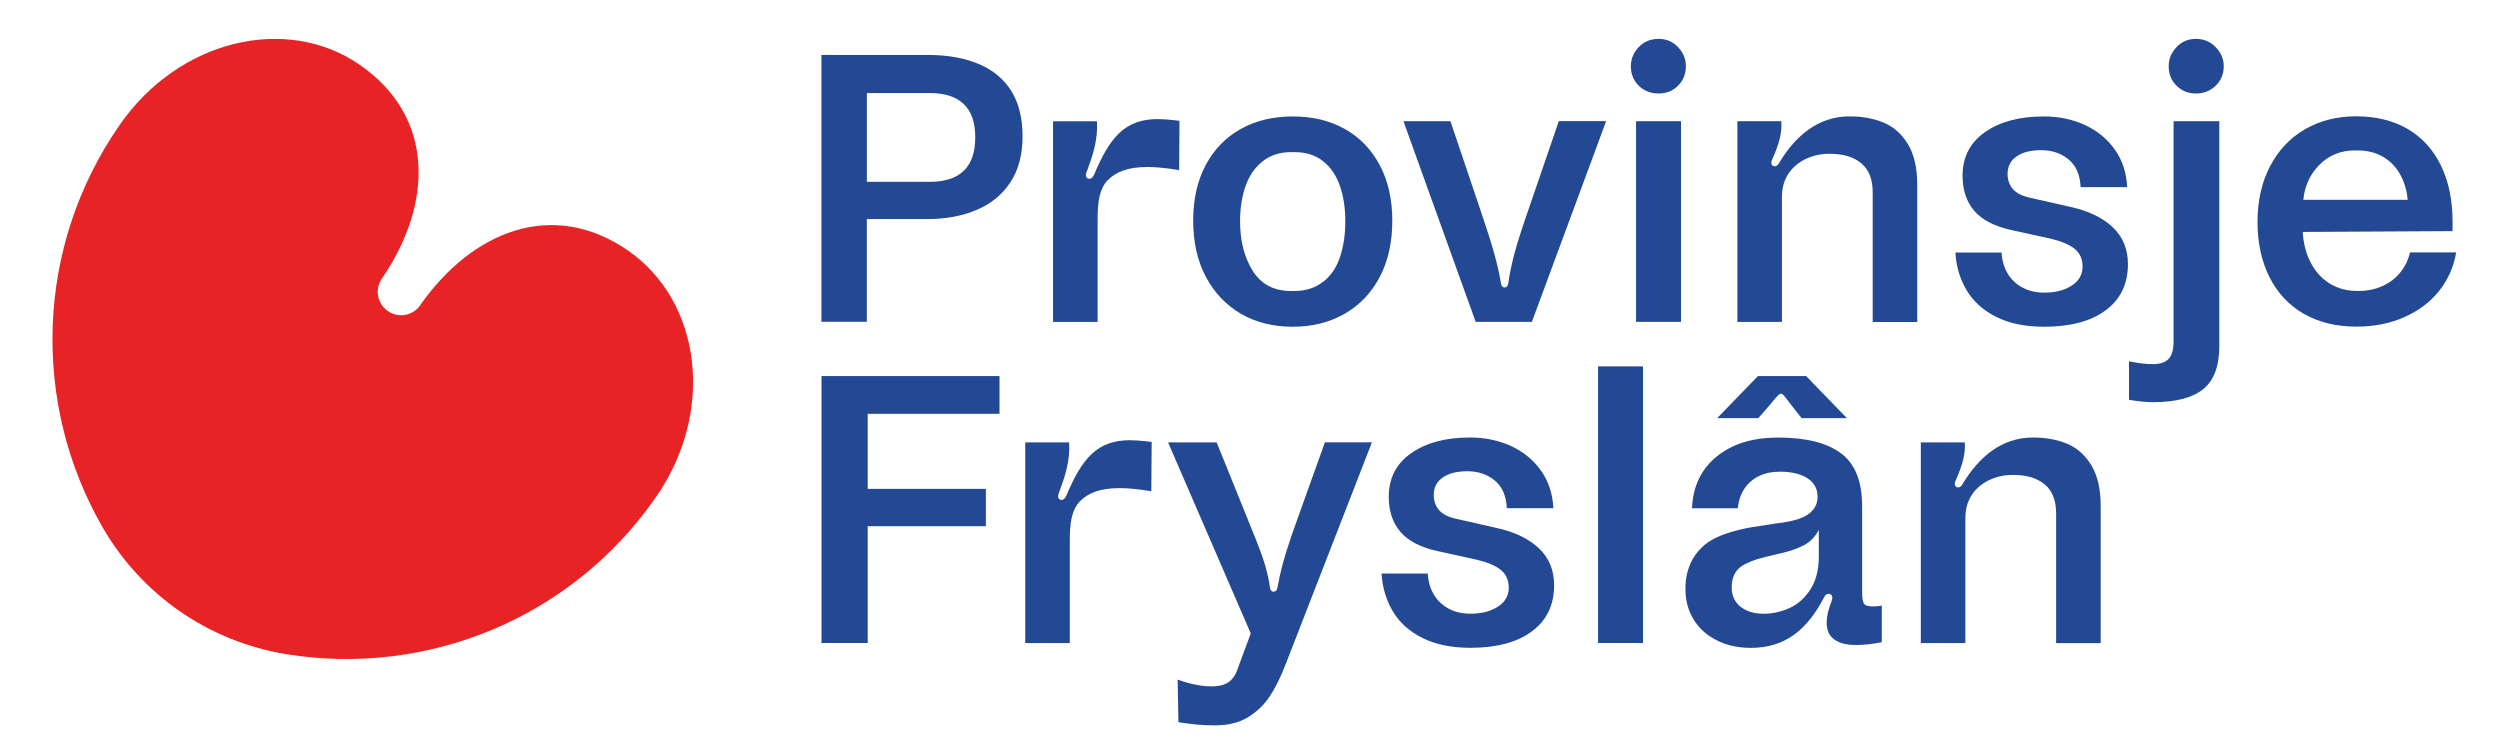
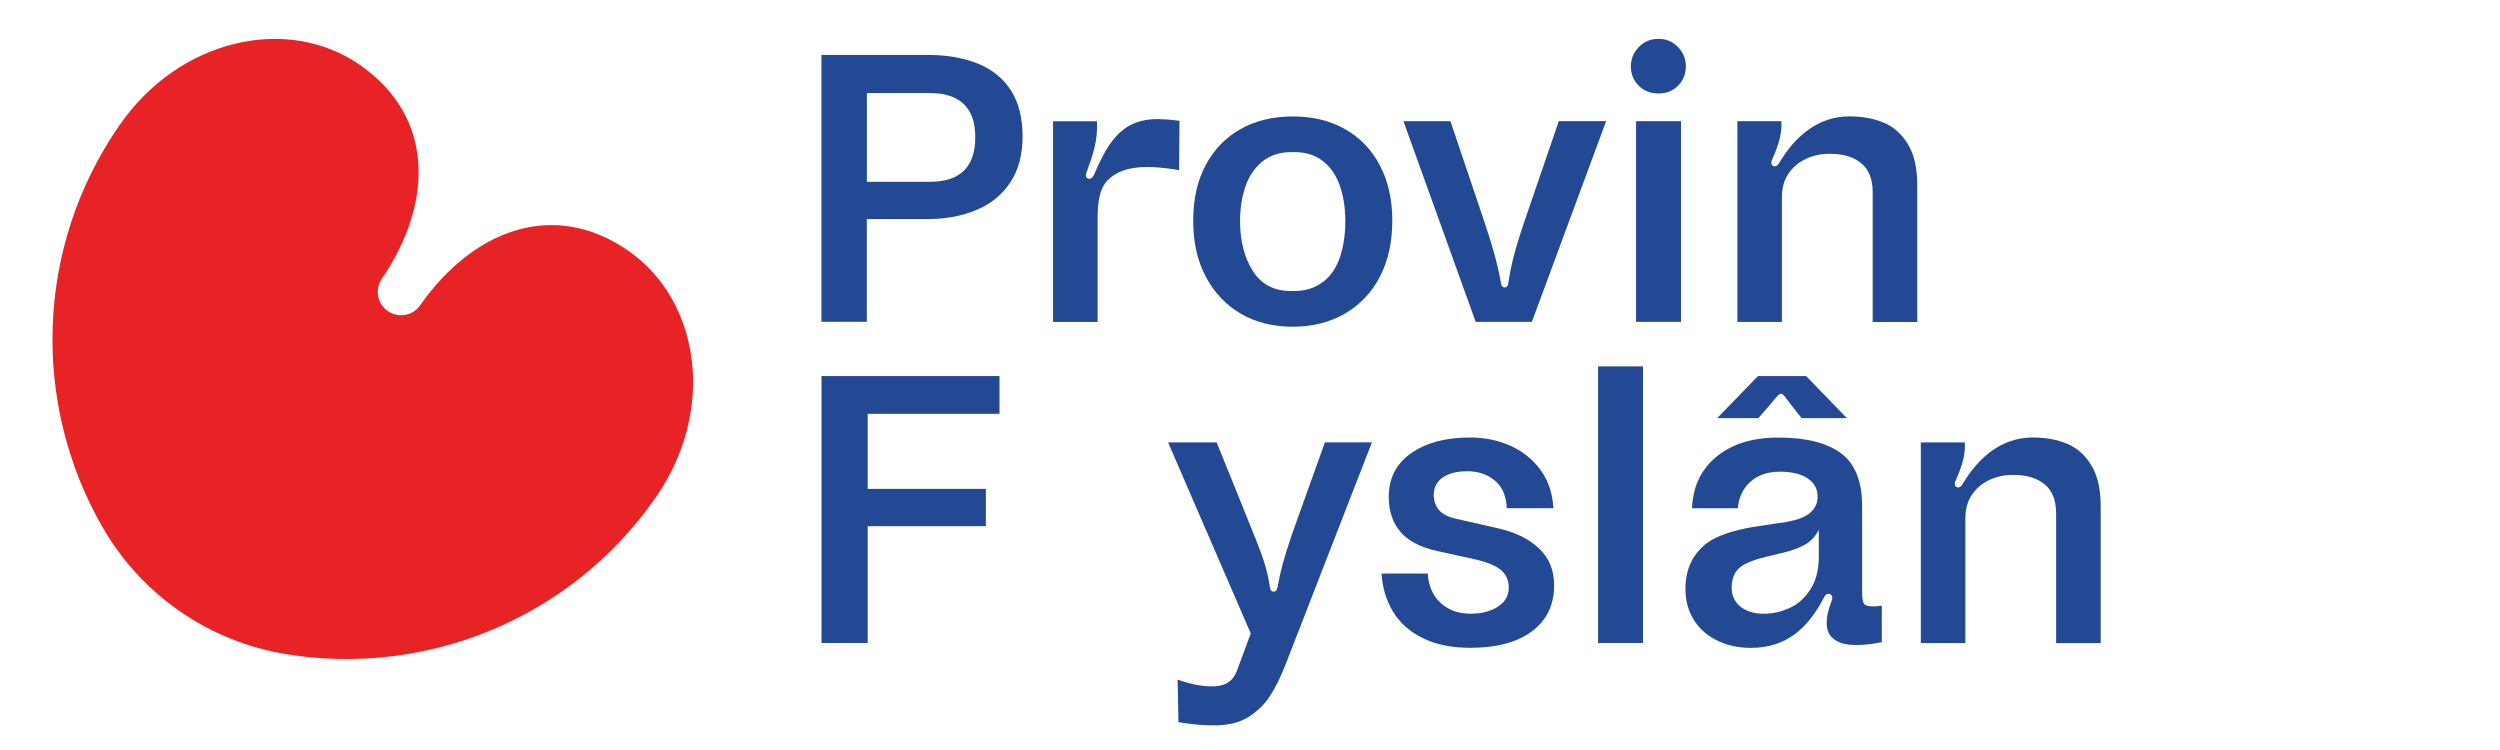
<svg xmlns="http://www.w3.org/2000/svg" id="Laag_1" data-name="Laag 1" viewBox="0 0 400 120">
  <defs>
    <style>
      .cls-1 {
        fill: #e72326;
      }

      .cls-1, .cls-2 {
        stroke-width: 0px;
      }

      .cls-2 {
        fill: #244994;
      }
    </style>
  </defs>
  <path class="cls-1" d="M67.23,48.83c8.32-11.87,21.2-17.08,33.27-8.73,11.61,8.04,14.05,25.58,4.48,39.4-13.52,19.52-36.76,28.8-59.15,25.17-12.43-2.01-23.22-9.49-29.48-20.41-11.27-19.67-10.76-44.7,2.76-64.22C28.67,6.21,45.96,2.33,57.56,10.37c12.07,8.35,11.73,22.25,3.54,34.21-.76,1.1-.88,2.51-.3,3.72s1.74,2.01,3.07,2.13c1.33.11,2.61-.5,3.37-1.6" />
  <path class="cls-2" d="M148.46,8.79c3.13,0,5.83.48,8.12,1.44s4.03,2.41,5.23,4.33,1.8,4.35,1.8,7.26-.64,5.35-1.93,7.32c-1.29,1.97-3.08,3.45-5.39,4.43-2.31.99-4.95,1.48-7.9,1.48h-9.7v16.44h-7.26V8.79h17.02ZM154.21,27.32c1.22-1.18,1.83-2.96,1.83-5.36s-.61-4.12-1.83-5.3c-1.22-1.18-3.03-1.77-5.43-1.77h-10.08v14.2h10.08c2.4,0,4.21-.59,5.43-1.77h0Z" />
  <path class="cls-2" d="M198.52,50.19c-2.37-1.39-4.24-3.36-5.59-5.91-1.35-2.55-2.02-5.53-2.02-8.96s.66-6.39,1.99-8.89,3.19-4.43,5.59-5.78c2.4-1.35,5.18-2.02,8.35-2.02s5.95.67,8.35,2.02c2.4,1.35,4.26,3.29,5.59,5.81s1.99,5.48,1.99,8.86-.66,6.41-1.99,8.96c-1.33,2.55-3.2,4.52-5.62,5.91s-5.19,2.09-8.32,2.09-5.94-.7-8.32-2.09h0ZM211.72,45.09c1.24-.98,2.14-2.32,2.7-4.02s.83-3.59.83-5.69-.29-3.98-.87-5.65c-.58-1.67-1.48-2.99-2.7-3.95s-2.73-1.44-4.53-1.44h-.58c-1.8,0-3.32.49-4.56,1.48-1.24.99-2.15,2.31-2.73,3.98s-.87,3.53-.87,5.59c0,3.13.67,5.77,2.02,7.93,1.35,2.16,3.39,3.24,6.13,3.24h.51c1.84,0,3.38-.49,4.62-1.48h0Z" />
  <path class="cls-2" d="M256.98,19.39l-11.88,32.11h-8.99l-11.56-32.11h7.52l5.2,15.41c1.35,3.99,2.38,7.42,2.89,10.56.06.37.26.63.58.63s.52-.26.58-.63c.47-3.13,1.07-5.52,2.89-10.82l5.2-15.16h7.58,0Z" />
  <path class="cls-2" d="M262.19,13.71c-.83-.83-1.25-1.87-1.25-3.12,0-1.16.42-2.17,1.25-3.05.83-.88,1.9-1.32,3.18-1.32s2.28.44,3.12,1.32c.83.88,1.25,1.9,1.25,3.05,0,1.24-.42,2.28-1.25,3.12-.83.83-1.87,1.25-3.12,1.25s-2.34-.42-3.18-1.25ZM268.96,19.39v32.11h-7.19V19.39h7.19Z" />
  <path class="cls-2" d="M285.02,19.39c.11,1.8-.29,3.49-1.52,6.25-.24.54.04.97.45.97.3,0,.52-.21.73-.57,2.57-4.28,6.22-7.42,11.22-7.42,2.06,0,3.89.33,5.49,1s2.9,1.82,3.89,3.47c.99,1.65,1.48,3.8,1.48,6.46v21.97h-7.13v-20.74c0-2.1-.61-3.65-1.83-4.66-1.22-1.01-2.88-1.51-4.98-1.51h-.19c-1.33,0-2.57.28-3.73.83-1.16.56-2.08,1.35-2.76,2.37-.69,1.03-1.03,2.27-1.03,3.73v19.97h-7.13V19.39h7.04Z" />
-   <path class="cls-2" d="M368.56,50.19c-2.37-1.39-4.2-3.35-5.46-5.88-1.26-2.53-1.9-5.46-1.9-8.8s.67-6.36,2.02-8.93c1.35-2.57,3.21-4.54,5.59-5.91,2.37-1.37,5.1-2.06,8.19-2.06s5.91.67,8.22,2.02c2.31,1.35,4.09,3.3,5.33,5.85,1.24,2.55,1.86,5.56,1.86,9.02v1.48s-23.96.13-23.96.13c.08,1.8.5,3.43,1.25,4.88.75,1.46,1.77,2.58,3.05,3.37,1.29.79,2.74,1.19,4.37,1.19h.32c1.37,0,2.63-.27,3.79-.8,1.16-.53,2.11-1.27,2.86-2.22.75-.94,1.25-1.99,1.51-3.15h7.39c-.39,2.31-1.3,4.37-2.73,6.16-1.43,1.8-3.3,3.2-5.59,4.21s-4.83,1.51-7.61,1.51c-3.3,0-6.13-.7-8.51-2.09h0ZM385.23,31.98c-.13-1.5-.53-2.84-1.19-4.05-.66-1.2-1.57-2.14-2.73-2.83-1.16-.68-2.53-1.03-4.11-1.03h-.45c-2.23,0-4.1.76-5.62,2.28-1.52,1.52-2.39,3.39-2.6,5.62h16.7,0Z" />
  <path class="cls-2" d="M138.83,66.21v12.01h18.91v5.97h-18.91v18.69h-7.39v-42.71h28.48v6.04h-21.09,0Z" />
  <path class="cls-2" d="M229.43,95.17c.58.94,1.37,1.68,2.37,2.22s2.17.8,3.5.8c1.76,0,3.21-.37,4.37-1.13,1.16-.75,1.73-1.77,1.73-3.05,0-1.16-.4-2.07-1.19-2.76-.79-.68-2.07-1.24-3.82-1.67l-6.42-1.41c-2.7-.6-4.67-1.63-5.91-3.08-1.24-1.46-1.86-3.32-1.86-5.59,0-3,1.2-5.33,3.6-7,2.4-1.67,5.52-2.5,9.38-2.5,2.4,0,4.58.45,6.55,1.35s3.56,2.19,4.79,3.89c1.22,1.69,1.9,3.72,2.02,6.07h-7.45c-.09-1.97-.73-3.44-1.93-4.43s-2.66-1.48-4.37-1.48-2.99.33-3.95,1-1.44,1.6-1.44,2.79c0,.94.28,1.75.83,2.41.56.66,1.52,1.15,2.89,1.44l6.23,1.41c2.96.64,5.24,1.73,6.87,3.27,1.63,1.54,2.44,3.51,2.44,5.91,0,3.17-1.19,5.63-3.56,7.39-2.37,1.76-5.66,2.63-9.86,2.63-3,0-5.55-.53-7.64-1.57s-3.68-2.47-4.75-4.27-1.67-3.81-1.8-6.04h7.39c.08,1.33.42,2.46,1,3.4h0Z" />
-   <path class="cls-2" d="M321.24,43.8c.58.94,1.37,1.68,2.37,2.22,1.01.53,2.17.8,3.5.8,1.76,0,3.21-.37,4.37-1.13,1.16-.75,1.73-1.77,1.73-3.05,0-1.16-.4-2.07-1.19-2.76-.79-.68-2.07-1.24-3.82-1.67l-6.42-1.41c-2.7-.6-4.67-1.63-5.91-3.08-1.24-1.46-1.86-3.32-1.86-5.59,0-3,1.2-5.33,3.6-7s5.52-2.5,9.38-2.5c2.4,0,4.58.45,6.55,1.35,1.97.9,3.56,2.19,4.79,3.89s1.9,3.72,2.02,6.07h-7.45c-.09-1.97-.73-3.44-1.93-4.43s-2.66-1.48-4.37-1.48-2.99.33-3.95,1-1.44,1.6-1.44,2.79c0,.94.28,1.75.83,2.41.56.66,1.52,1.15,2.89,1.44l6.23,1.41c2.96.64,5.24,1.73,6.87,3.27,1.63,1.54,2.44,3.51,2.44,5.91,0,3.17-1.19,5.63-3.56,7.39-2.37,1.76-5.66,2.63-9.86,2.63-3,0-5.55-.53-7.64-1.57-2.1-1.05-3.68-2.47-4.75-4.27s-1.67-3.81-1.8-6.04h7.39c.08,1.33.42,2.46,1,3.4h0Z" />
  <path class="cls-2" d="M262.88,58.62v44.26h-7.19v-44.26h7.19Z" />
  <path class="cls-2" d="M294.57,72.53c2.25,1.69,3.37,4.5,3.37,8.45v13.74c0,.94.1,1.56.29,1.86s.7.45,1.51.45c.43,0,.88-.04,1.35-.13v5.85c-1.5.3-2.87.45-4.11.45-1.84,0-3.07-.41-3.88-1.22-1.13-1.13-1.07-3.23-.06-5.76.36-.91-.11-1.21-.47-1.21-.29,0-.52.17-.72.56-2.67,5.15-6.19,8.09-11.71,8.09-2.49,0-4.65-.6-6.49-1.8-1.24-.81-2.22-1.87-2.92-3.18-.71-1.3-1.06-2.79-1.06-4.46,0-3.21,1.2-5.69,3.6-7.45,1.58-1.07,3.96-1.89,7.13-2.44l3.79-.58c1.5-.17,2.72-.42,3.66-.74.94-.32,1.67-.78,2.19-1.38.51-.6.77-1.3.77-2.12v-.06c0-1.24-.53-2.22-1.6-2.92s-2.55-1.06-4.43-1.06c-1.29,0-2.41.24-3.37.71s-1.73,1.15-2.31,2.02c-.58.88-.93,1.92-1.06,3.12h-7.32c.09-2.31.7-4.3,1.83-5.98,1.13-1.67,2.71-2.97,4.72-3.92,2.01-.94,4.43-1.41,7.26-1.41,4.45,0,7.81.84,10.05,2.54h0ZM288.79,87.15c-.92.51-2.09.94-3.5,1.29l-2.7.64c-.9.22-1.68.45-2.34.71-.66.26-1.21.53-1.64.83-1.03.73-1.54,1.86-1.54,3.4,0,1.2.43,2.19,1.29,2.96.99.82,2.27,1.22,3.85,1.22,1.37,0,2.73-.3,4.08-.9,1.35-.6,2.47-1.6,3.37-2.99.9-1.39,1.35-3.16,1.35-5.3v-4.24c-.56,1.07-1.3,1.86-2.22,2.37h0Z" />
  <path class="cls-2" d="M185.28,19.05c-5.3,0-7.7,2.91-10.22,8.88-.18.41-.47.68-.73.68-.44,0-.73-.36-.51-.97,1.03-2.77,1.87-5.22,1.69-8.24h-7.02v32.11h7.13v-16.44c0-2.78.29-4.86,1.61-6.23,1.33-1.37,3.3-2.12,6.33-2.12,2.49,0,5.1.51,5.1.51l.06-7.9s-1.94-.27-3.44-.27h0Z" />
  <path class="cls-2" d="M288.97,60.17h-7.7l-6.52,6.73h6.58s1.18-1.32,1.9-2.18c1.19-1.44,1.42-1.72,1.73-1.72s.53.34,1.58,1.73c.59.78,1.72,2.17,1.72,2.17h7.24l-6.52-6.73h0Z" />
  <path class="cls-2" d="M219.51,70.77l-13.81,35.52c-.81,2.1-1.67,3.82-2.57,5.17-.9,1.35-2.06,2.45-3.47,3.31-1.41.86-3.19,1.29-5.33,1.29-.94,0-1.9-.04-2.86-.13-.96-.09-1.94-.22-2.92-.38l-.13-6.81c2.27.81,4.28,1.17,6.04,1.06,1.76-.11,2.91-.95,3.47-2.54l2.19-5.91-13.23-30.57h7.77s6.06,14.94,6.23,15.41c1.25,3.1,1.95,5.28,2.31,7.83.06.43.26.65.58.65s.53-.21.61-.65c.56-2.97.93-4.36,2.33-8.54.23-.69,5.27-14.71,5.27-14.71h7.52Z" />
-   <path class="cls-2" d="M180.83,70.43c-5.3,0-7.7,2.91-10.22,8.88-.18.41-.47.68-.73.68-.44,0-.73-.36-.51-.97,1.03-2.77,1.87-5.22,1.69-8.24h-7.02v32.11h7.13v-16.44c0-2.78.29-4.86,1.61-6.23s3.3-2.12,6.33-2.12c2.49,0,5.1.51,5.1.51l.06-7.9s-1.94-.27-3.44-.27h0Z" />
  <path class="cls-2" d="M314.37,70.77c.11,1.8-.29,3.49-1.52,6.25-.24.54.04.97.45.97.3,0,.52-.21.73-.57,2.57-4.28,6.22-7.42,11.22-7.42,2.06,0,3.89.33,5.49,1s2.9,1.82,3.89,3.47c.99,1.65,1.48,3.8,1.48,6.46v21.97h-7.13v-20.74c0-2.1-.61-3.65-1.83-4.66-1.22-1.01-2.88-1.51-4.98-1.51h-.19c-1.33,0-2.57.28-3.73.83-1.16.56-2.08,1.35-2.76,2.37-.69,1.03-1.03,2.27-1.03,3.73v19.97h-7.13v-32.11h7.04Z" />
-   <path class="cls-2" d="M340.64,63.97v-6.16l.71.13c1.07.21,2.12.32,3.15.32,1.11,0,1.94-.28,2.47-.83.53-.56.8-1.5.8-2.83V19.39h7.32v35.97c0,3.21-.86,5.51-2.57,6.9-1.72,1.39-4.39,2.09-8.03,2.09-.51,0-1.12-.03-1.8-.1-.68-.06-1.63-.2-2.06-.29ZM351.36,14.96c-1.24,0-2.28-.42-3.12-1.25s-1.25-1.87-1.25-3.12c0-1.16.42-2.17,1.25-3.05.83-.88,1.87-1.32,3.12-1.32s2.29.44,3.15,1.32c.86.88,1.29,1.9,1.29,3.05,0,1.24-.43,2.28-1.29,3.12-.86.83-1.9,1.25-3.15,1.25Z" />
</svg>